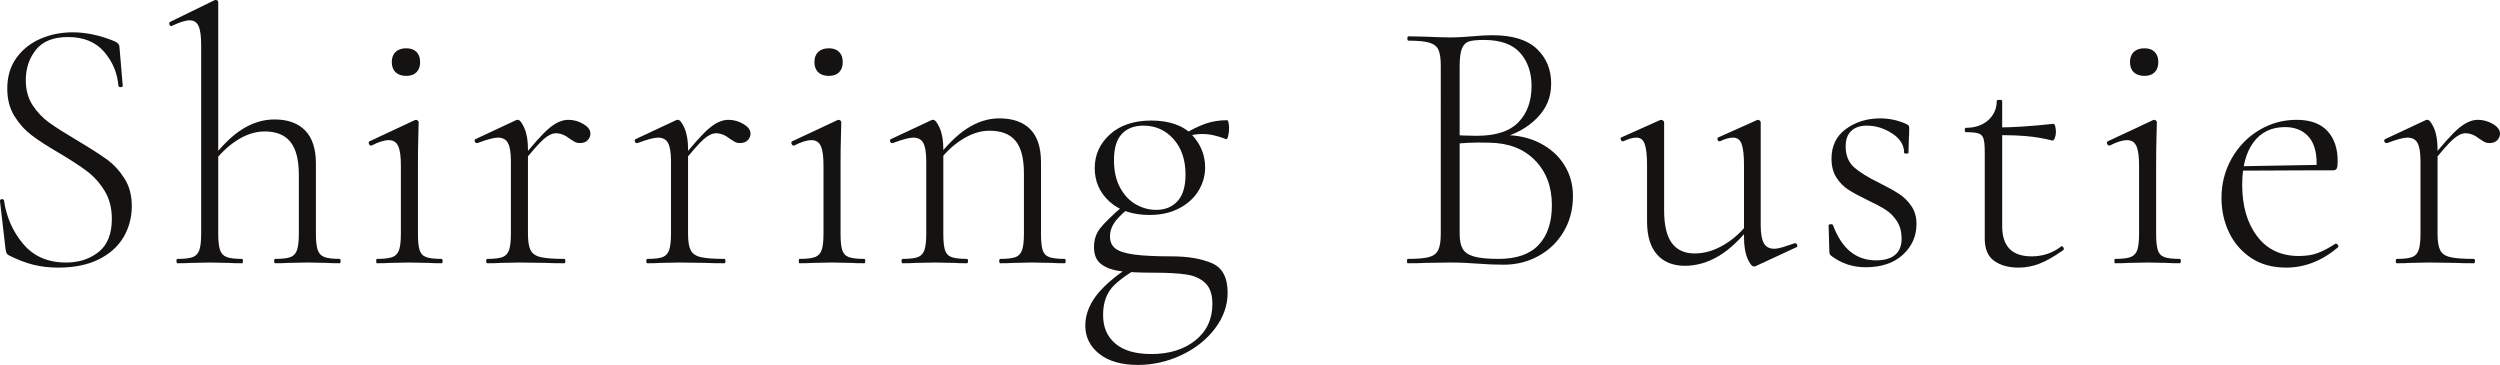
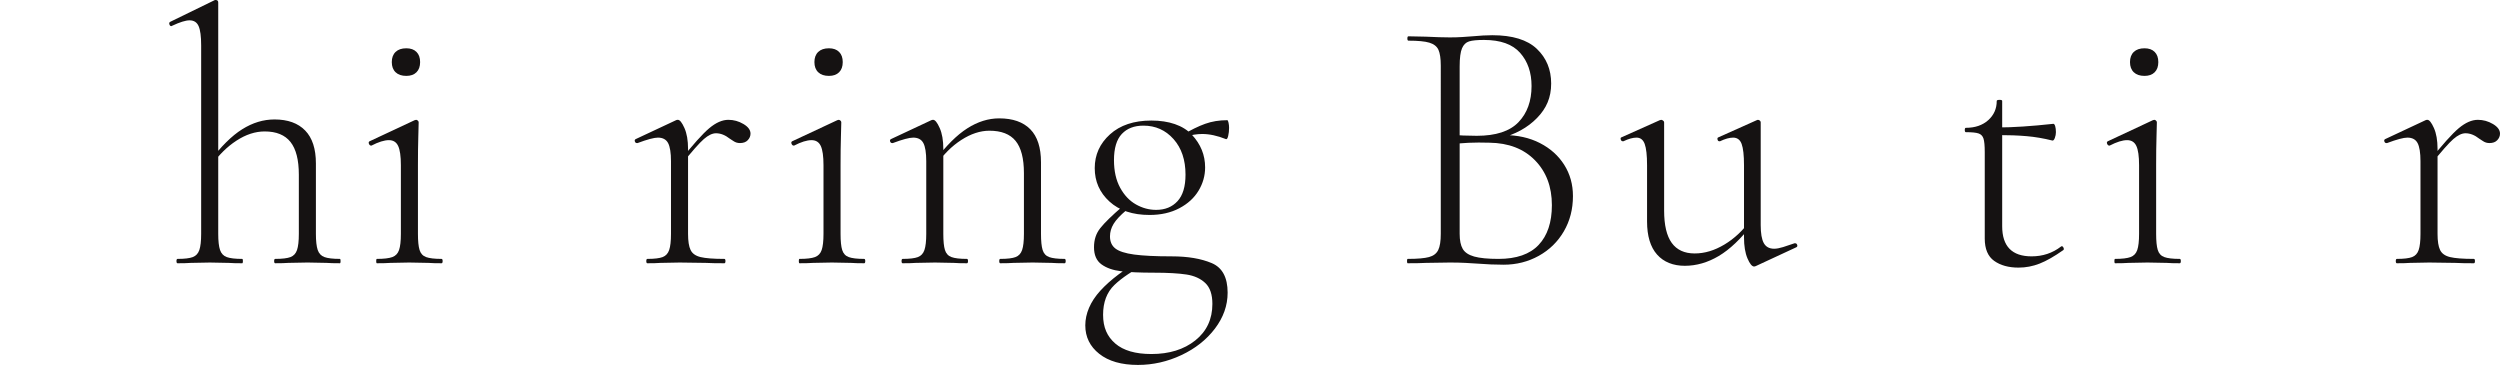
<svg xmlns="http://www.w3.org/2000/svg" id="_レイヤー_1" width="688.5" height="100.5" viewBox="0 0 688.5 100.5">
  <defs>
    <style>.cls-1{fill:#151212;stroke-width:0px;}</style>
  </defs>
-   <path class="cls-1" d="M9,29c1.27,1.93,2.82,3.55,4.65,4.85,1.83,1.3,4.38,2.92,7.65,4.85,3.47,2.07,6.15,3.78,8.05,5.15,1.9,1.37,3.53,3.12,4.9,5.25,1.37,2.13,2.05,4.7,2.05,7.7s-.77,5.98-2.3,8.55c-1.53,2.57-3.82,4.6-6.85,6.1-3.03,1.5-6.75,2.25-11.15,2.25-2.33,0-4.55-.25-6.65-.75-2.1-.5-4.42-1.38-6.95-2.65-.33-.2-.55-.43-.65-.7-.1-.27-.18-.67-.25-1.2l-1.5-13v-.1c0-.27.17-.42.5-.45.33-.03.53.08.6.35.67,4.6,2.43,8.6,5.3,12,2.87,3.4,6.8,5.1,11.8,5.1,3.53,0,6.52-.97,8.95-2.9,2.43-1.93,3.65-4.97,3.65-9.1,0-3-.67-5.58-2-7.75-1.33-2.17-2.95-3.97-4.85-5.4s-4.48-3.12-7.75-5.05c-3.2-1.87-5.72-3.5-7.55-4.9-1.83-1.4-3.4-3.15-4.7-5.25-1.3-2.1-1.95-4.62-1.95-7.55,0-3.33.85-6.17,2.55-8.5,1.7-2.33,3.92-4.08,6.65-5.25,2.73-1.17,5.67-1.75,8.8-1.75,3.67,0,7.47.8,11.4,2.4,1,.4,1.5.97,1.5,1.7l.9,10.6c0,.27-.18.4-.55.4s-.58-.13-.65-.4c-.27-3.46-1.57-6.57-3.9-9.3-2.33-2.73-5.67-4.1-10-4.1-4,0-6.93,1.17-8.8,3.5-1.87,2.33-2.8,5.13-2.8,8.4,0,2.67.63,4.97,1.9,6.9Z" />
  <path class="cls-1" d="M48.6,71.9c0-.4.1-.6.3-.6,1.93,0,3.33-.17,4.2-.5.87-.33,1.47-.98,1.8-1.95.33-.96.5-2.45.5-4.45V12.5c0-2.47-.23-4.23-.7-5.3-.47-1.07-1.3-1.6-2.5-1.6-1.07,0-2.67.5-4.8,1.5l-.2.1c-.27,0-.45-.17-.55-.5-.1-.33-.02-.57.25-.7L59.2,0h.2c.47,0,.7.23.7.7v63.7c0,2,.17,3.48.5,4.45.33.97.95,1.62,1.85,1.95.9.33,2.32.5,4.25.5.13,0,.2.2.2.6s-.07.6-.2.6c-1.53,0-2.77-.03-3.7-.1l-5.2-.1-5.3.1c-.87.07-2.07.1-3.6.1-.2,0-.3-.2-.3-.6ZM75.5,71.9c0-.4.1-.6.3-.6,1.93,0,3.33-.17,4.2-.5.87-.33,1.47-.98,1.8-1.95.33-.96.5-2.45.5-4.45v-16.3c0-4.07-.77-7.07-2.3-9-1.53-1.93-3.9-2.9-7.1-2.9-2.6,0-5.2.85-7.8,2.55s-4.9,3.98-6.9,6.85l-.4-1.2c3.07-4.07,6.03-7,8.9-8.8,2.87-1.8,5.83-2.7,8.9-2.7,3.67,0,6.48,1.02,8.45,3.05,1.97,2.03,2.95,5.05,2.95,9.05v19.4c0,2,.17,3.48.5,4.45.33.97.95,1.62,1.85,1.95.9.33,2.32.5,4.25.5.13,0,.2.2.2.6s-.07.6-.2.6c-1.53,0-2.77-.03-3.7-.1l-5.2-.1-5.3.1c-.87.07-2.07.1-3.6.1-.2,0-.3-.2-.3-.6Z" />
  <path class="cls-1" d="M103.6,71.9c0-.4.07-.6.2-.6,1.93,0,3.35-.17,4.25-.5.9-.33,1.52-.98,1.85-1.95.33-.96.5-2.45.5-4.45v-18.9c0-2.47-.25-4.23-.75-5.3-.5-1.07-1.35-1.6-2.55-1.6-1.27,0-2.87.5-4.8,1.5h-.1c-.27,0-.47-.17-.6-.5-.13-.33-.07-.57.2-.7l12.4-5.8.4-.1c.13,0,.28.07.45.2.17.13.25.3.25.5,0,.4-.03,1.72-.1,3.95-.07,2.23-.1,4.82-.1,7.75v19c0,2,.15,3.48.45,4.45.3.97.9,1.62,1.8,1.95.9.33,2.32.5,4.25.5.2,0,.3.2.3.6s-.1.6-.3.6c-1.53,0-2.73-.03-3.6-.1l-5.3-.1-5.2.1c-.93.07-2.17.1-3.7.1-.13,0-.2-.2-.2-.6ZM108.95,19.9c-.7-.67-1.05-1.6-1.05-2.8s.35-2.13,1.05-2.8c.7-.67,1.68-1,2.95-1,1.2,0,2.13.33,2.8,1,.67.67,1,1.6,1,2.8s-.33,2.13-1,2.8c-.67.67-1.6,1-2.8,1-1.27,0-2.25-.33-2.95-1Z" />
-   <path class="cls-1" d="M133.9,71.9c0-.4.1-.6.3-.6,1.93,0,3.33-.17,4.2-.5.87-.33,1.47-.98,1.8-1.95.33-.96.5-2.45.5-4.45v-20c0-2.33-.27-4-.8-5-.53-1-1.47-1.5-2.8-1.5-1.07,0-2.93.5-5.6,1.5h-.2c-.27,0-.45-.15-.55-.45s-.02-.52.25-.65l11.1-5.2c.13-.07.3-.1.5-.1.53,0,1.13.75,1.8,2.25.67,1.5,1,3.42,1,5.75v23.4c0,2,.23,3.48.7,4.45.47.97,1.38,1.62,2.75,1.95,1.37.33,3.55.5,6.55.5.2,0,.3.2.3.6s-.1.6-.3.6c-2.13,0-3.83-.03-5.1-.1l-7.2-.1-5.3.1c-.87.07-2.07.1-3.6.1-.2,0-.3-.2-.3-.6ZM151.25,35.3c1.83-1.53,3.58-2.3,5.25-2.3,1.47,0,2.85.38,4.15,1.15,1.3.77,1.95,1.65,1.95,2.65,0,.67-.25,1.27-.75,1.8-.5.54-1.22.8-2.15.8-.67,0-1.27-.18-1.8-.55-.53-.37-.87-.58-1-.65-1.27-1-2.53-1.5-3.8-1.5-1,0-2.12.53-3.35,1.6-1.23,1.07-3.32,3.43-6.25,7.1l-.4-1c3.6-4.53,6.32-7.57,8.15-9.1Z" />
  <path class="cls-1" d="M177.99,71.9c0-.4.1-.6.3-.6,1.93,0,3.33-.17,4.2-.5.87-.33,1.47-.98,1.8-1.95.33-.96.5-2.45.5-4.45v-20c0-2.33-.27-4-.8-5-.53-1-1.47-1.5-2.8-1.5-1.07,0-2.93.5-5.6,1.5h-.2c-.27,0-.45-.15-.55-.45s-.02-.52.25-.65l11.1-5.2c.13-.07.3-.1.5-.1.53,0,1.13.75,1.8,2.25.67,1.5,1,3.42,1,5.75v23.4c0,2,.23,3.48.7,4.45.47.97,1.38,1.62,2.75,1.95,1.37.33,3.55.5,6.55.5.2,0,.3.2.3.6s-.1.6-.3.6c-2.13,0-3.83-.03-5.1-.1l-7.2-.1-5.3.1c-.87.07-2.07.1-3.6.1-.2,0-.3-.2-.3-.6ZM195.34,35.3c1.83-1.53,3.58-2.3,5.25-2.3,1.47,0,2.85.38,4.15,1.15,1.3.77,1.95,1.65,1.95,2.65,0,.67-.25,1.27-.75,1.8-.5.54-1.22.8-2.15.8-.67,0-1.27-.18-1.8-.55-.53-.37-.87-.58-1-.65-1.27-1-2.53-1.5-3.8-1.5-1,0-2.12.53-3.35,1.6-1.23,1.07-3.32,3.43-6.25,7.1l-.4-1c3.6-4.53,6.32-7.57,8.15-9.1Z" />
  <path class="cls-1" d="M219.99,71.9c0-.4.07-.6.2-.6,1.93,0,3.35-.17,4.25-.5.9-.33,1.52-.98,1.85-1.95.33-.96.5-2.45.5-4.45v-18.9c0-2.47-.25-4.23-.75-5.3-.5-1.07-1.35-1.6-2.55-1.6-1.27,0-2.87.5-4.8,1.5h-.1c-.27,0-.47-.17-.6-.5-.13-.33-.07-.57.2-.7l12.4-5.8.4-.1c.13,0,.28.07.45.2.17.13.25.3.25.5,0,.4-.03,1.72-.1,3.95-.07,2.23-.1,4.82-.1,7.75v19c0,2,.15,3.48.45,4.45.3.97.9,1.62,1.8,1.95.9.33,2.32.5,4.25.5.2,0,.3.2.3.6s-.1.6-.3.6c-1.53,0-2.73-.03-3.6-.1l-5.3-.1-5.2.1c-.93.07-2.17.1-3.7.1-.13,0-.2-.2-.2-.6ZM225.34,19.9c-.7-.67-1.05-1.6-1.05-2.8s.35-2.13,1.05-2.8c.7-.67,1.68-1,2.95-1,1.2,0,2.13.33,2.8,1,.67.67,1,1.6,1,2.8s-.33,2.13-1,2.8c-.67.67-1.6,1-2.8,1-1.27,0-2.25-.33-2.95-1Z" />
  <path class="cls-1" d="M248.29,71.9c0-.4.1-.6.3-.6,1.93,0,3.33-.17,4.2-.5.87-.33,1.47-.98,1.8-1.95.33-.96.5-2.45.5-4.45v-20c0-2.33-.27-4-.8-5-.53-1-1.47-1.5-2.8-1.5-1.07,0-2.93.5-5.6,1.5h-.2c-.27,0-.45-.15-.55-.45s-.02-.52.25-.65l11.1-5.2c.13-.07.3-.1.5-.1.53,0,1.13.75,1.8,2.25.67,1.5,1,3.42,1,5.75v23.4c0,2,.15,3.48.45,4.45.3.97.9,1.62,1.8,1.95.9.33,2.32.5,4.25.5.2,0,.3.2.3.6s-.1.6-.3.6c-1.53,0-2.73-.03-3.6-.1l-5.2-.1-5.3.1c-.87.07-2.07.1-3.6.1-.2,0-.3-.2-.3-.6ZM275.19,71.9c0-.4.1-.6.3-.6,1.93,0,3.33-.17,4.2-.5.87-.33,1.47-.98,1.8-1.95.33-.96.5-2.45.5-4.45v-16.7c0-4.07-.77-7.03-2.3-8.9-1.53-1.87-3.93-2.8-7.2-2.8-2.53,0-5.12.85-7.75,2.55-2.63,1.7-4.92,3.98-6.85,6.85l-.4-1.2c3.07-4.07,6.03-7.02,8.9-8.85,2.87-1.83,5.8-2.75,8.8-2.75,3.73,0,6.58,1,8.55,3,1.97,2,2.95,5.04,2.95,9.1v19.7c0,2,.15,3.48.45,4.45.3.97.9,1.62,1.8,1.95.9.33,2.32.5,4.25.5.2,0,.3.2.3.6s-.1.6-.3.6c-1.53,0-2.73-.03-3.6-.1l-5.2-.1-5.3.1c-.87.07-2.07.1-3.6.1-.2,0-.3-.2-.3-.6Z" />
  <path class="cls-1" d="M302.74,97.45c-2.57-2.03-3.85-4.65-3.85-7.85s1.38-6.52,4.15-9.55c2.77-3.03,6.75-6.02,11.95-8.95l1.1,1.3c-4.07,2.07-7.13,4.1-9.2,6.1-2.07,2-3.1,4.73-3.1,8.2s1.12,5.97,3.35,7.9c2.23,1.93,5.55,2.9,9.95,2.9,4.93,0,8.97-1.25,12.1-3.75,3.13-2.5,4.7-5.85,4.7-10.05,0-2.6-.65-4.52-1.95-5.75-1.3-1.23-3.03-2.02-5.2-2.35-2.17-.33-5.15-.5-8.95-.5s-6.82-.13-9.05-.4c-2.23-.27-4.03-.9-5.4-1.9-1.37-1-2.05-2.57-2.05-4.7s.58-3.83,1.75-5.3c1.17-1.47,3.18-3.43,6.05-5.9l1.1,1c-1.67,1.4-2.83,2.65-3.5,3.75-.67,1.1-1,2.25-1,3.45,0,1.47.5,2.58,1.5,3.35,1,.77,2.72,1.32,5.15,1.65,2.43.33,5.88.5,10.35.5s8.07.62,11,1.85c2.93,1.23,4.4,3.95,4.4,8.15,0,3.53-1.17,6.83-3.5,9.9-2.33,3.07-5.42,5.5-9.25,7.3-3.83,1.8-7.82,2.7-11.95,2.7-4.53,0-8.08-1.02-10.65-3.05ZM305.54,55.5c-2.7-2.47-4.05-5.53-4.05-9.2s1.4-6.77,4.2-9.3c2.8-2.53,6.6-3.8,11.4-3.8s8.72,1.3,11.15,3.9c2.43,2.6,3.65,5.6,3.65,9,0,2.27-.6,4.4-1.8,6.4-1.2,2-2.97,3.62-5.3,4.85-2.33,1.23-5.07,1.85-8.2,1.85-4.67,0-8.35-1.23-11.05-3.7ZM324.29,55.4c1.47-1.6,2.2-4.03,2.2-7.3,0-4.07-1.1-7.33-3.3-9.8-2.2-2.47-4.97-3.7-8.3-3.7-2.53,0-4.52.77-5.95,2.3-1.43,1.53-2.15,3.93-2.15,7.2,0,3,.57,5.54,1.7,7.6,1.13,2.07,2.58,3.6,4.35,4.6,1.77,1,3.62,1.5,5.55,1.5,2.47,0,4.43-.8,5.9-2.4ZM331.89,34.1c1.87-.67,3.9-1,6.1-1,.13,0,.25.23.35.7.1.47.15.93.15,1.4,0,.8-.08,1.55-.25,2.25-.17.7-.38.98-.65.85-2.33-.93-4.5-1.4-6.5-1.4-1.33,0-2.87.23-4.6.7l-.9,3v-3.4c2.33-1.4,4.43-2.43,6.3-3.1Z" />
  <path class="cls-1" d="M424.09,39.4c2.87,1.47,5.1,3.47,6.7,6,1.6,2.53,2.4,5.4,2.4,8.6,0,3.6-.83,6.83-2.5,9.7-1.67,2.87-3.97,5.12-6.9,6.75-2.93,1.63-6.17,2.45-9.7,2.45-2.27,0-4.67-.1-7.2-.3-.93-.07-2.03-.13-3.3-.2-1.27-.07-2.7-.1-4.3-.1l-6.6.1c-1.2.07-2.87.1-5,.1-.13,0-.2-.2-.2-.6s.07-.6.2-.6c2.67,0,4.62-.17,5.85-.5,1.23-.33,2.08-.98,2.55-1.95.47-.96.7-2.45.7-4.45V18.1c0-2-.22-3.46-.65-4.4-.43-.93-1.27-1.58-2.5-1.95-1.23-.37-3.15-.55-5.75-.55-.2,0-.3-.2-.3-.6s.1-.6.3-.6l4.8.1c2.67.13,4.87.2,6.6.2,1.2,0,2.33-.03,3.4-.1,1.07-.07,2-.13,2.8-.2,2.13-.2,3.97-.3,5.5-.3,5.53,0,9.62,1.25,12.25,3.75,2.63,2.5,3.95,5.68,3.95,9.55s-1.3,6.83-3.9,9.5c-2.6,2.67-6,4.53-10.2,5.6l1.1-.9c3.73,0,7.03.73,9.9,2.2ZM404.59,11.4c-.87.27-1.52.9-1.95,1.9-.43,1-.65,2.67-.65,5v19.6l-3-.8c2.87.2,5.43.3,7.7.3,5.27,0,9.1-1.25,11.5-3.75s3.6-5.82,3.6-9.95c0-3.73-1.05-6.78-3.15-9.15-2.1-2.37-5.42-3.55-9.95-3.55-1.87,0-3.23.13-4.1.4ZM423.74,67.45c2.43-2.57,3.65-6.22,3.65-10.95,0-5.07-1.55-9.18-4.65-12.35-3.1-3.17-7.28-4.78-12.55-4.85-4.07-.13-7.7.03-10.9.5l2.7-1.1v25.7c0,1.8.28,3.18.85,4.15.57.97,1.62,1.67,3.15,2.1,1.53.43,3.77.65,6.7.65,4.93,0,8.62-1.28,11.05-3.85Z" />
  <path class="cls-1" d="M456.35,70.1c-1.83-2.07-2.75-5.1-2.75-9.1v-15.5c0-2.73-.22-4.68-.65-5.85-.43-1.17-1.18-1.75-2.25-1.75-1,0-2.2.33-3.6,1h-.2c-.27,0-.45-.17-.55-.5-.1-.33-.02-.53.25-.6l10.5-4.7.4-.1c.13,0,.3.07.5.2.2.13.3.3.3.5v24.3c0,4,.7,6.97,2.1,8.9s3.5,2.9,6.3,2.9,5.47-.82,8.2-2.45c2.73-1.63,5.13-3.88,7.2-6.75l.5,1.1c-3.13,4.07-6.22,7-9.25,8.8-3.03,1.8-6.15,2.7-9.35,2.7s-5.82-1.03-7.65-3.1ZM485.75,66.95c.57,1.03,1.52,1.55,2.85,1.55.67,0,1.48-.15,2.45-.45.97-.3,2.02-.65,3.15-1.05h.2c.27,0,.45.15.55.45.1.3.02.52-.25.65l-11.2,5.2-.4.1c-.6,0-1.22-.75-1.85-2.25-.63-1.5-.95-3.42-.95-5.75v-19.9c0-2.73-.22-4.68-.65-5.85-.43-1.17-1.22-1.75-2.35-1.75-1,0-2.2.33-3.6,1h-.2c-.27,0-.43-.17-.5-.5-.07-.33.03-.53.3-.6l10.5-4.7.3-.1c.2,0,.38.07.55.2.17.13.25.3.25.5v28.3c0,2.27.28,3.92.85,4.95Z" />
-   <path class="cls-1" d="M510.6,46.05c1.53,1.37,3.87,2.82,7,4.35,2.27,1.13,4.07,2.13,5.4,3,1.33.87,2.47,1.98,3.4,3.35.93,1.37,1.4,3.02,1.4,4.95,0,3.33-1.25,6.15-3.75,8.45-2.5,2.3-5.92,3.45-10.25,3.45-3.53,0-6.67-1.03-9.4-3.1-.4-.27-.6-.67-.6-1.2l-.2-7.2c0-.2.18-.32.55-.35.37-.03.58.05.65.25,1.27,3.33,2.88,5.78,4.85,7.35,1.97,1.57,4.32,2.35,7.05,2.35,2.27,0,4-.5,5.2-1.5,1.2-1,1.8-2.47,1.8-4.4s-.42-3.55-1.25-4.85c-.83-1.3-1.87-2.35-3.1-3.15-1.23-.8-2.92-1.7-5.05-2.7-2.2-1.07-3.95-2.02-5.25-2.85-1.3-.83-2.4-1.95-3.3-3.35-.9-1.4-1.35-3.13-1.35-5.2,0-3.53,1.33-6.27,4-8.2,2.67-1.93,5.8-2.9,9.4-2.9,2.47,0,4.83.5,7.1,1.5.4.2.65.37.75.5.1.13.15.33.15.6,0,1.27-.03,2.27-.1,3l-.1,3.9c0,.13-.2.2-.6.2s-.6-.07-.6-.2c0-2.13-1.1-3.92-3.3-5.35-2.2-1.43-4.53-2.15-7-2.15-1.8,0-3.22.48-4.25,1.45-1.03.97-1.55,2.38-1.55,4.25,0,2.47.77,4.38,2.3,5.75Z" />
  <path class="cls-1" d="M549.2,71.85c-1.73-1.23-2.6-3.28-2.6-6.15v-23.8c0-1.8-.12-3.05-.35-3.75-.23-.7-.68-1.17-1.35-1.4-.67-.23-1.83-.35-3.5-.35-.2,0-.3-.2-.3-.6s.1-.6.3-.6c2.53,0,4.58-.7,6.15-2.1,1.57-1.4,2.35-3.17,2.35-5.3,0-.2.27-.3.8-.3.47,0,.7.1.7.3v34.5c0,5.53,2.7,8.3,8.1,8.3,3.07,0,5.77-.9,8.1-2.7l.2-.1c.2,0,.37.15.5.45.13.3.1.52-.1.65-2.47,1.73-4.63,2.97-6.5,3.7-1.87.73-3.8,1.1-5.8,1.1-2.73,0-4.97-.62-6.7-1.85ZM558.15,37.5c-2.3-.2-4.95-.3-7.95-.3v-2.1c4.07,0,9.17-.33,15.3-1,.2,0,.37.22.5.65.13.43.2.98.2,1.65,0,.53-.1,1.07-.3,1.6-.2.53-.43.77-.7.7-2.4-.6-4.75-1-7.05-1.2Z" />
  <path class="cls-1" d="M582.3,71.9c0-.4.07-.6.2-.6,1.93,0,3.35-.17,4.25-.5.9-.33,1.52-.98,1.85-1.95.33-.96.5-2.45.5-4.45v-18.9c0-2.47-.25-4.23-.75-5.3-.5-1.07-1.35-1.6-2.55-1.6-1.27,0-2.87.5-4.8,1.5h-.1c-.27,0-.47-.17-.6-.5-.13-.33-.07-.57.2-.7l12.4-5.8.4-.1c.13,0,.28.07.45.2.17.13.25.3.25.5,0,.4-.03,1.72-.1,3.95-.07,2.23-.1,4.82-.1,7.75v19c0,2,.15,3.48.45,4.45.3.97.9,1.62,1.8,1.95.9.33,2.32.5,4.25.5.2,0,.3.2.3.6s-.1.6-.3.6c-1.53,0-2.73-.03-3.6-.1l-5.3-.1-5.2.1c-.93.07-2.17.1-3.7.1-.13,0-.2-.2-.2-.6ZM587.65,19.9c-.7-.67-1.05-1.6-1.05-2.8s.35-2.13,1.05-2.8c.7-.67,1.68-1,2.95-1,1.2,0,2.13.33,2.8,1,.67.67,1,1.6,1,2.8s-.33,2.13-1,2.8c-.67.67-1.6,1-2.8,1-1.27,0-2.25-.33-2.95-1Z" />
-   <path class="cls-1" d="M619.9,71c-2.67-1.8-4.68-4.15-6.05-7.05-1.37-2.9-2.05-6.05-2.05-9.45,0-3.93.93-7.55,2.8-10.85,1.87-3.3,4.38-5.9,7.55-7.8,3.17-1.9,6.62-2.85,10.35-2.85s6.55,1.02,8.45,3.05c1.9,2.03,2.85,4.82,2.85,8.35,0,.93-.08,1.58-.25,1.95-.17.37-.48.55-.95.55h-4.7c.07-.47.1-1.1.1-1.9,0-3.33-.78-5.83-2.35-7.5-1.57-1.67-3.68-2.5-6.35-2.5-3.73,0-6.63,1.4-8.7,4.2-2.07,2.8-3.1,6.7-3.1,11.7,0,5.8,1.37,10.52,4.1,14.15,2.73,3.63,6.57,5.45,11.5,5.45,2.07,0,3.83-.28,5.3-.85,1.47-.57,3.07-1.42,4.8-2.55h.1c.2,0,.38.12.55.35.17.23.18.45.05.65-4.4,3.73-9.17,5.6-14.3,5.6-3.8,0-7.03-.9-9.7-2.7ZM616.1,45.8l22.8-.4v1.5l-22.7.1-.1-1.2Z" />
  <path class="cls-1" d="M659.8,71.9c0-.4.1-.6.3-.6,1.93,0,3.33-.17,4.2-.5.87-.33,1.47-.98,1.8-1.95.33-.96.5-2.45.5-4.45v-20c0-2.33-.27-4-.8-5-.53-1-1.47-1.5-2.8-1.5-1.07,0-2.93.5-5.6,1.5h-.2c-.27,0-.45-.15-.55-.45s-.02-.52.25-.65l11.1-5.2c.13-.07.3-.1.5-.1.53,0,1.13.75,1.8,2.25.67,1.5,1,3.42,1,5.75v23.4c0,2,.23,3.48.7,4.45.47.97,1.38,1.62,2.75,1.95,1.37.33,3.55.5,6.55.5.2,0,.3.2.3.6s-.1.6-.3.6c-2.13,0-3.83-.03-5.1-.1l-7.2-.1-5.3.1c-.87.07-2.07.1-3.6.1-.2,0-.3-.2-.3-.6ZM677.15,35.3c1.83-1.53,3.58-2.3,5.25-2.3,1.47,0,2.85.38,4.15,1.15,1.3.77,1.95,1.65,1.95,2.65,0,.67-.25,1.27-.75,1.8-.5.54-1.22.8-2.15.8-.67,0-1.27-.18-1.8-.55-.53-.37-.87-.58-1-.65-1.27-1-2.53-1.5-3.8-1.5-1,0-2.12.53-3.35,1.6-1.23,1.07-3.32,3.43-6.25,7.1l-.4-1c3.6-4.53,6.32-7.57,8.15-9.1Z" />
</svg>